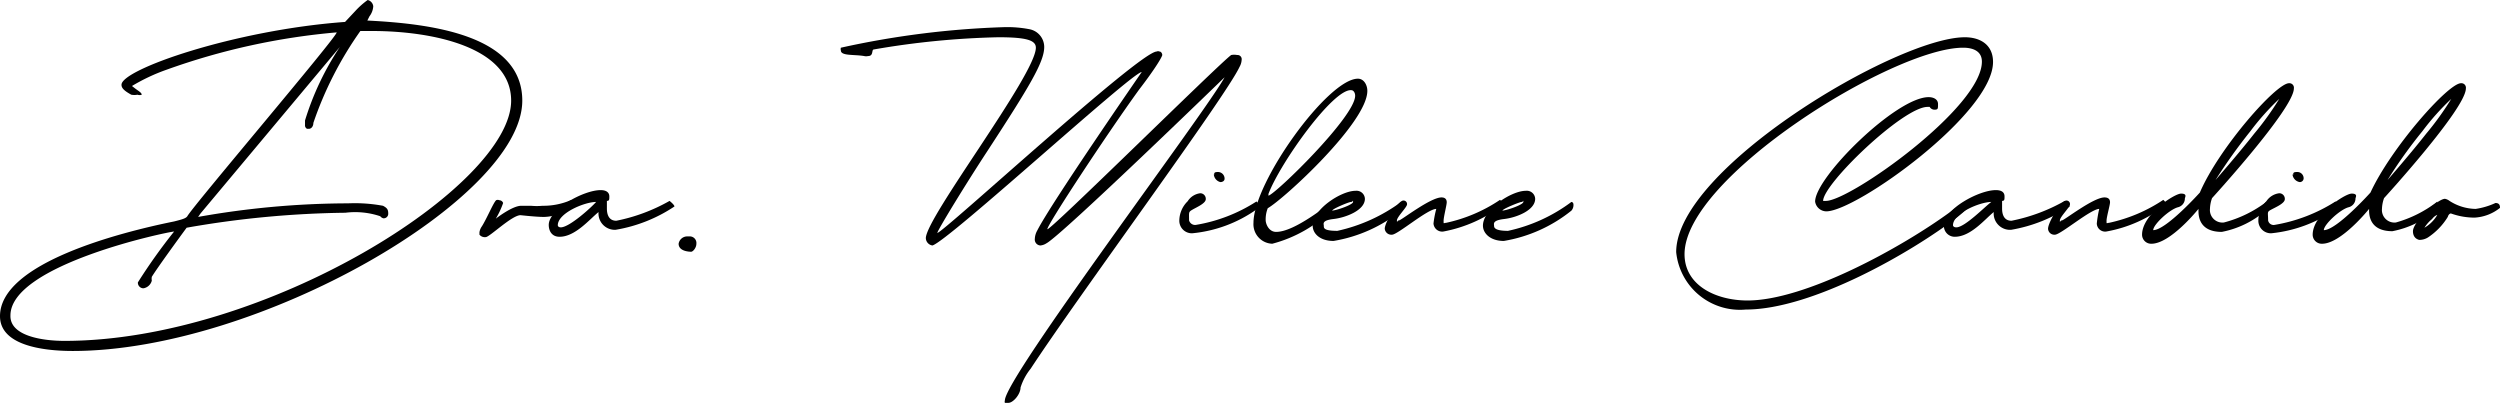
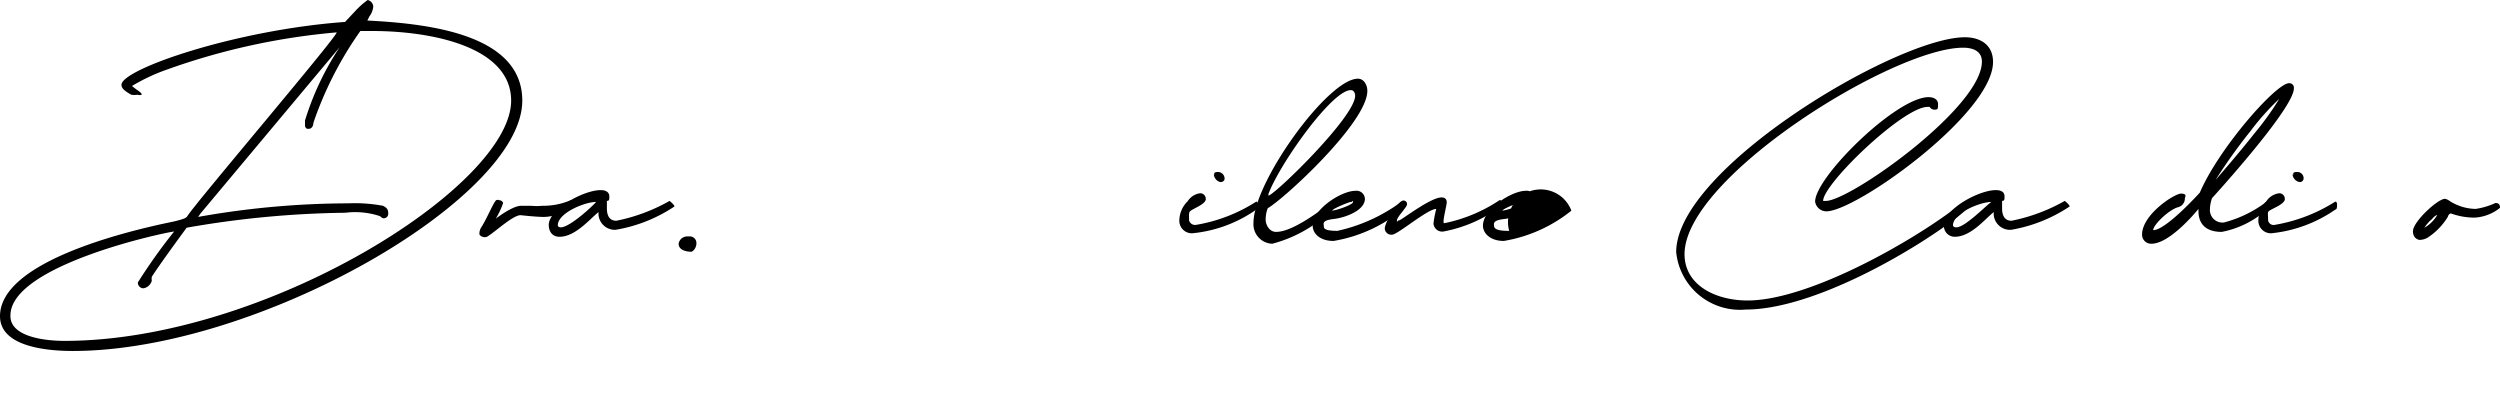
<svg xmlns="http://www.w3.org/2000/svg" viewBox="0 0 71.8 11.58">
  <title>Ativo 1</title>
  <g id="Camada_2" data-name="Camada 2">
    <g id="OBJECTS">
      <path d="M0,9.08C0,7.55,3.47,6.67,5,6.36c.24-.06.34-.09.38-.15C5.57,5.88,9.67,1.07,9.67.93h0A19.35,19.35,0,0,0,4.79,2a5.42,5.42,0,0,0-1,.47h0s0,0,.09.07.19.12.19.18a.07.07,0,0,1,0,0,.17.17,0,0,1-.12,0,.49.49,0,0,1-.18,0c-.18-.1-.28-.18-.28-.28C3.46,2,6.74.86,9.91.63l.3-.32A2.29,2.29,0,0,1,10.56,0a.21.21,0,0,1,.16.18.53.53,0,0,1-.11.29l-.06.12C12.36.68,15,1,15,2.89c0,2.81-7.59,7.19-12.91,7.19C1.23,10.08,0,9.92,0,9.08Zm1.85.71c5.78,0,12.83-4.45,12.83-6.9,0-1.54-2.26-2-4-2h-.33A10.33,10.33,0,0,0,9,3.53c0,.1-.06.17-.13.17H8.82a.11.11,0,0,1-.06-.11s0-.08,0-.13a8.07,8.07,0,0,1,1-2.11l-4,4.78-.07.1A24.72,24.72,0,0,1,10,5.84a4.42,4.42,0,0,1,1,.07c.11.06.15.1.15.22a.13.13,0,0,1-.13.14s-.05,0-.1-.06a2.26,2.26,0,0,0-1-.1,28,28,0,0,0-4.56.43c-.25.34-.84,1.15-1,1.41a.31.31,0,0,0,0,.11v0s0,0,0,0a.3.3,0,0,1-.24.22.16.16,0,0,1-.16-.17v0A16.26,16.26,0,0,1,5,6.65H5c-.15,0-4.7.95-4.7,2.41C.28,9.66,1.25,9.79,1.85,9.79Z" />
      <path d="M16.49,5.9c0,.11-.51.33-.88.33-.21,0-.66-.05-.66-.05-.25,0-.89.63-1,.63a.2.2,0,0,1-.18-.07s0,0,0-.07a.39.39,0,0,1,.07-.17c.15-.24.33-.68.41-.75a.11.11,0,0,1,.09,0s.08,0,.11.08v0a2.41,2.41,0,0,1-.21.45s.47-.37.73-.37l.28,0a1.76,1.76,0,0,0,.33,0,2,2,0,0,0,.81-.16C16.44,5.79,16.49,5.82,16.49,5.9Z" />
      <path d="M15.76,6.46c0-.45,1-1,1.49-1,.19,0,.25.09.25.18s0,.13-.07.13l0,.22c0,.16.05.35.27.35a5.11,5.11,0,0,0,1.53-.57s.14.11.14.16a4.32,4.32,0,0,1-1.69.67.47.47,0,0,1-.49-.51v0c-.26.21-.67.71-1.12.71C15.84,6.8,15.76,6.62,15.76,6.46Zm1.36-.66h0c-.33,0-1.1.32-1.1.67,0,0,0,.06.09.06C16.37,6.52,17,5.94,17.12,5.8Z" />
      <path d="M19.49,7a.25.25,0,0,1,.26-.21h.08A.19.19,0,0,1,20,7c0,.12-.1.23-.15.23S19.49,7.22,19.49,7Z" />
-       <path d="M26.78,7.05h0a.22.22,0,0,1-.19-.21c0-.59,3.16-4.7,3.16-5.47,0-.22-.29-.3-1.08-.3a23.72,23.72,0,0,0-3.57.35c-.08,0,0,.19-.17.19a.23.23,0,0,1-.11,0c-.29-.05-.67,0-.67-.16a.13.13,0,0,1,0-.08A25.28,25.28,0,0,1,28.83.78a3.34,3.34,0,0,1,.74.06.52.52,0,0,1,.42.51c0,.43-.42,1.13-1.64,3-.59.9-1.43,2.27-1.43,2.34.16,0,5.81-5.21,6.3-5.21a.09.09,0,0,1,.08,0c.05,0,.08.06.08.1s-.17.35-.67,1c-.94,1.3-2.63,3.87-2.63,4s4.94-4.76,5.28-5a.45.45,0,0,1,.17,0,.12.12,0,0,1,.13.14.45.45,0,0,1-.06.2c-.39.85-4.61,6.55-6,8.67a1.65,1.65,0,0,0-.29.54c0,.19-.21.44-.35.44s-.09,0-.1,0a.11.11,0,0,1,0-.07c0-.65,5.79-8.31,6.31-9.28,0,0-4.69,4.55-5.12,4.77a.38.38,0,0,1-.17.06.17.17,0,0,1-.16-.19.53.53,0,0,1,.07-.24c.4-.79,3-4.55,3-4.55C32.54,2.05,27.25,6.91,26.78,7.05Z" />
      <path d="M33.87,6.33a.79.79,0,0,1,.24-.55.5.5,0,0,1,.36-.23.16.16,0,0,1,.16.17c0,.12-.26.23-.38.3s-.1.07-.1.31a.18.18,0,0,0,.19.13,4.59,4.59,0,0,0,1.74-.67s.05,0,.05.08,0,.14-.05.15a3.83,3.83,0,0,1-1.84.68A.36.36,0,0,1,33.87,6.33Zm1-1.3c0-.06,0-.09.11-.09a.19.19,0,0,1,.19.19c0,.08-.08.1-.12.1A.25.25,0,0,1,34.86,5Z" />
      <path d="M38.28,6a3.84,3.84,0,0,1-1.74,1A.56.56,0,0,1,36,6.4c0-1.17,2.14-4.14,3-4.14.17,0,.27.18.27.35,0,.91-2.4,3.11-2.86,3.37a.88.88,0,0,0-.06.34c0,.11.09.34.3.34.54,0,1.47-.78,1.63-.87S38.28,5.87,38.28,6Zm-1.85-.38c.22-.06,2.49-2.27,2.49-2.87,0-.09-.05-.16-.11-.16C38.29,2.54,36.76,4.69,36.43,5.57Z" />
      <path d="M40.24,6.05a4.19,4.19,0,0,1-1.94.87c-.4,0-.6-.22-.6-.44,0-.47.82-1,1.23-1a.24.24,0,0,1,.27.23c0,.33-.55.54-.9.58s-.28.14-.28.2,0,.14.39.14a4.82,4.82,0,0,0,1.83-.83s0,0,0,.08h0A.25.25,0,0,1,40.24,6.05Zm-2,0c.13,0,.62-.17.62-.25s0,0-.06,0S38.26,6,38.26,6.05Z" />
      <path d="M39.77,6.57c0-.19.39-.81.53-.81a.1.1,0,0,1,.11.11c0,.08-.29.36-.29.46s0,0,.06,0,.9-.66,1.22-.66c.11,0,.15.06.15.14s-.09.42-.09.53,0,.06.07.06a4.44,4.44,0,0,0,1.55-.66s.1.08.1.13a4,4,0,0,1-1.73.78.25.25,0,0,1-.28-.23A2.79,2.79,0,0,1,41.25,6V6c-.25,0-1.11.74-1.27.74A.19.19,0,0,1,39.77,6.57Z" />
-       <path d="M45.13,6.05a4.19,4.19,0,0,1-1.94.87c-.39,0-.6-.22-.6-.44,0-.47.82-1,1.23-1a.24.24,0,0,1,.27.23c0,.33-.54.54-.89.58s-.29.14-.29.2.05.14.4.14a4.68,4.68,0,0,0,1.82-.83s.06,0,.06.08h0A.24.24,0,0,1,45.13,6.05Zm-2,0c.13,0,.62-.17.62-.25s0,0-.05,0S43.15,6,43.15,6.05Z" />
+       <path d="M45.13,6.05a4.19,4.19,0,0,1-1.94.87c-.39,0-.6-.22-.6-.44,0-.47.82-1,1.23-1a.24.24,0,0,1,.27.23c0,.33-.54.54-.89.58s-.29.14-.29.2.05.14.4.14s.06,0,.06.08h0A.24.24,0,0,1,45.13,6.05Zm-2,0c.13,0,.62-.17.62-.25s0,0-.05,0S43.15,6,43.15,6.05Z" />
      <path d="M56.21,6.24c-1.3,1-4.16,2.65-6.07,2.65a1.84,1.84,0,0,1-2-1.65c0-2.4,6.35-6.17,8.29-6.17.45,0,.81.22.81.71,0,1.48-3.93,4.29-4.79,4.29a.33.33,0,0,1-.32-.28c0-.7,2.33-3,3.26-3,.14,0,.27.06.27.2s0,.16-.11.16a.16.16,0,0,1-.13-.08s0,0-.06,0c-.7,0-3,2.21-3,2.7,0,0,0,0,.08,0,.69,0,4.48-2.68,4.48-4,0-.3-.25-.4-.54-.4-2,0-8,3.72-8,5.93,0,.89.89,1.33,1.81,1.33,1.65,0,4.41-1.51,5.83-2.55a3.44,3.44,0,0,1,.4-.26.17.17,0,0,1,.11.13S56.51,6,56.21,6.24Z" />
      <path d="M55.83,6.46c0-.45,1-1,1.49-1,.2,0,.25.09.25.18s0,.13-.07.13l0,.22c0,.16.05.35.27.35a5.11,5.11,0,0,0,1.53-.57s.14.11.14.16a4.33,4.33,0,0,1-1.68.67.47.47,0,0,1-.5-.51v0c-.26.21-.66.71-1.12.71A.31.31,0,0,1,55.83,6.46Zm1.36-.66h0c-.32,0-1.1.32-1.1.67,0,0,0,.06.1.06C56.44,6.52,57,5.94,57.19,5.8Z" />
-       <path d="M58.82,6.57c0-.19.38-.81.52-.81a.1.1,0,0,1,.11.11c0,.08-.29.36-.29.46s0,0,.06,0,.9-.66,1.22-.66c.12,0,.16.06.16.14s-.1.42-.1.53,0,.06.07.06a4.5,4.5,0,0,0,1.56-.66s.09.08.09.13a3.87,3.87,0,0,1-1.73.78.24.24,0,0,1-.27-.23A3.15,3.15,0,0,1,60.29,6V6c-.24,0-1.11.74-1.27.74A.18.18,0,0,1,58.82,6.57Z" />
      <path d="M65.74,2.39a.13.13,0,0,1,.14.15c0,.58-2.35,3.15-2.35,3.15a1,1,0,0,0-.06.31.36.36,0,0,0,.4.39,3.46,3.46,0,0,0,1.23-.6s.05,0,.05.09,0,.13-.05.14a2.7,2.7,0,0,1-1.29.64c-.61,0-.67-.4-.67-.6V6s-.8,1-1.35,1a.26.26,0,0,1-.27-.26c0-.58.93-1.18,1.12-1.18s.11.11.11.14a.26.26,0,0,1-.19.25c-.25.06-.72.5-.72.66s0,0,0,0c.37,0,1.34-1.08,1.34-1.08C63.73,4.25,65.37,2.39,65.74,2.39Zm-1,1.45a8.32,8.32,0,0,0,.72-1,7.15,7.15,0,0,0-.83.93,15.41,15.41,0,0,0-1,1.4S64.31,4.39,64.74,3.84Z" />
      <path d="M64.86,6.33a.78.78,0,0,1,.23-.55.52.52,0,0,1,.37-.23.16.16,0,0,1,.16.17c0,.12-.26.23-.39.3s-.09.07-.09.31a.16.16,0,0,0,.18.13,4.7,4.7,0,0,0,1.75-.67s.05,0,.05.08,0,.14-.05.15a3.91,3.91,0,0,1-1.84.68A.36.36,0,0,1,64.86,6.33Zm1-1.3c0-.06,0-.09.11-.09a.18.18,0,0,1,.19.19.11.11,0,0,1-.11.1A.25.25,0,0,1,65.84,5Z" />
-       <path d="M70.68,2.39a.13.13,0,0,1,.14.15c0,.58-2.35,3.15-2.35,3.15a1,1,0,0,0-.06.31.36.36,0,0,0,.4.39A3.46,3.46,0,0,0,70,5.79s0,0,0,.09A.18.18,0,0,1,70,6a2.7,2.7,0,0,1-1.29.64c-.61,0-.67-.4-.67-.6V6s-.8,1-1.35,1a.26.26,0,0,1-.27-.26c0-.58.93-1.18,1.12-1.18s.11.11.11.14a.26.26,0,0,1-.19.25c-.25.06-.72.5-.72.66s0,0,0,0c.37,0,1.34-1.08,1.34-1.08C68.67,4.25,70.31,2.39,70.68,2.39Zm-1,1.45a8.32,8.32,0,0,0,.72-1,7.15,7.15,0,0,0-.83.93,13.46,13.46,0,0,0-1,1.4S69.25,4.39,69.68,3.84Z" />
      <path d="M69.3,6.64c0-.27.71-.93.92-.93a.3.3,0,0,1,.13.06A1.43,1.43,0,0,0,71.1,6a2.07,2.07,0,0,0,.57-.17c.12,0,.13.08.13.14a1.28,1.28,0,0,1-.73.28,2,2,0,0,1-.68-.12s-.06,0-.09.1a1.89,1.89,0,0,1-.57.59.47.47,0,0,1-.25.07C69.33,6.85,69.3,6.73,69.3,6.64ZM70,6.17h0a.35.35,0,0,0-.15.12,1,1,0,0,0-.22.25A1,1,0,0,0,70,6.17Z" />
    </g>
  </g>
</svg>